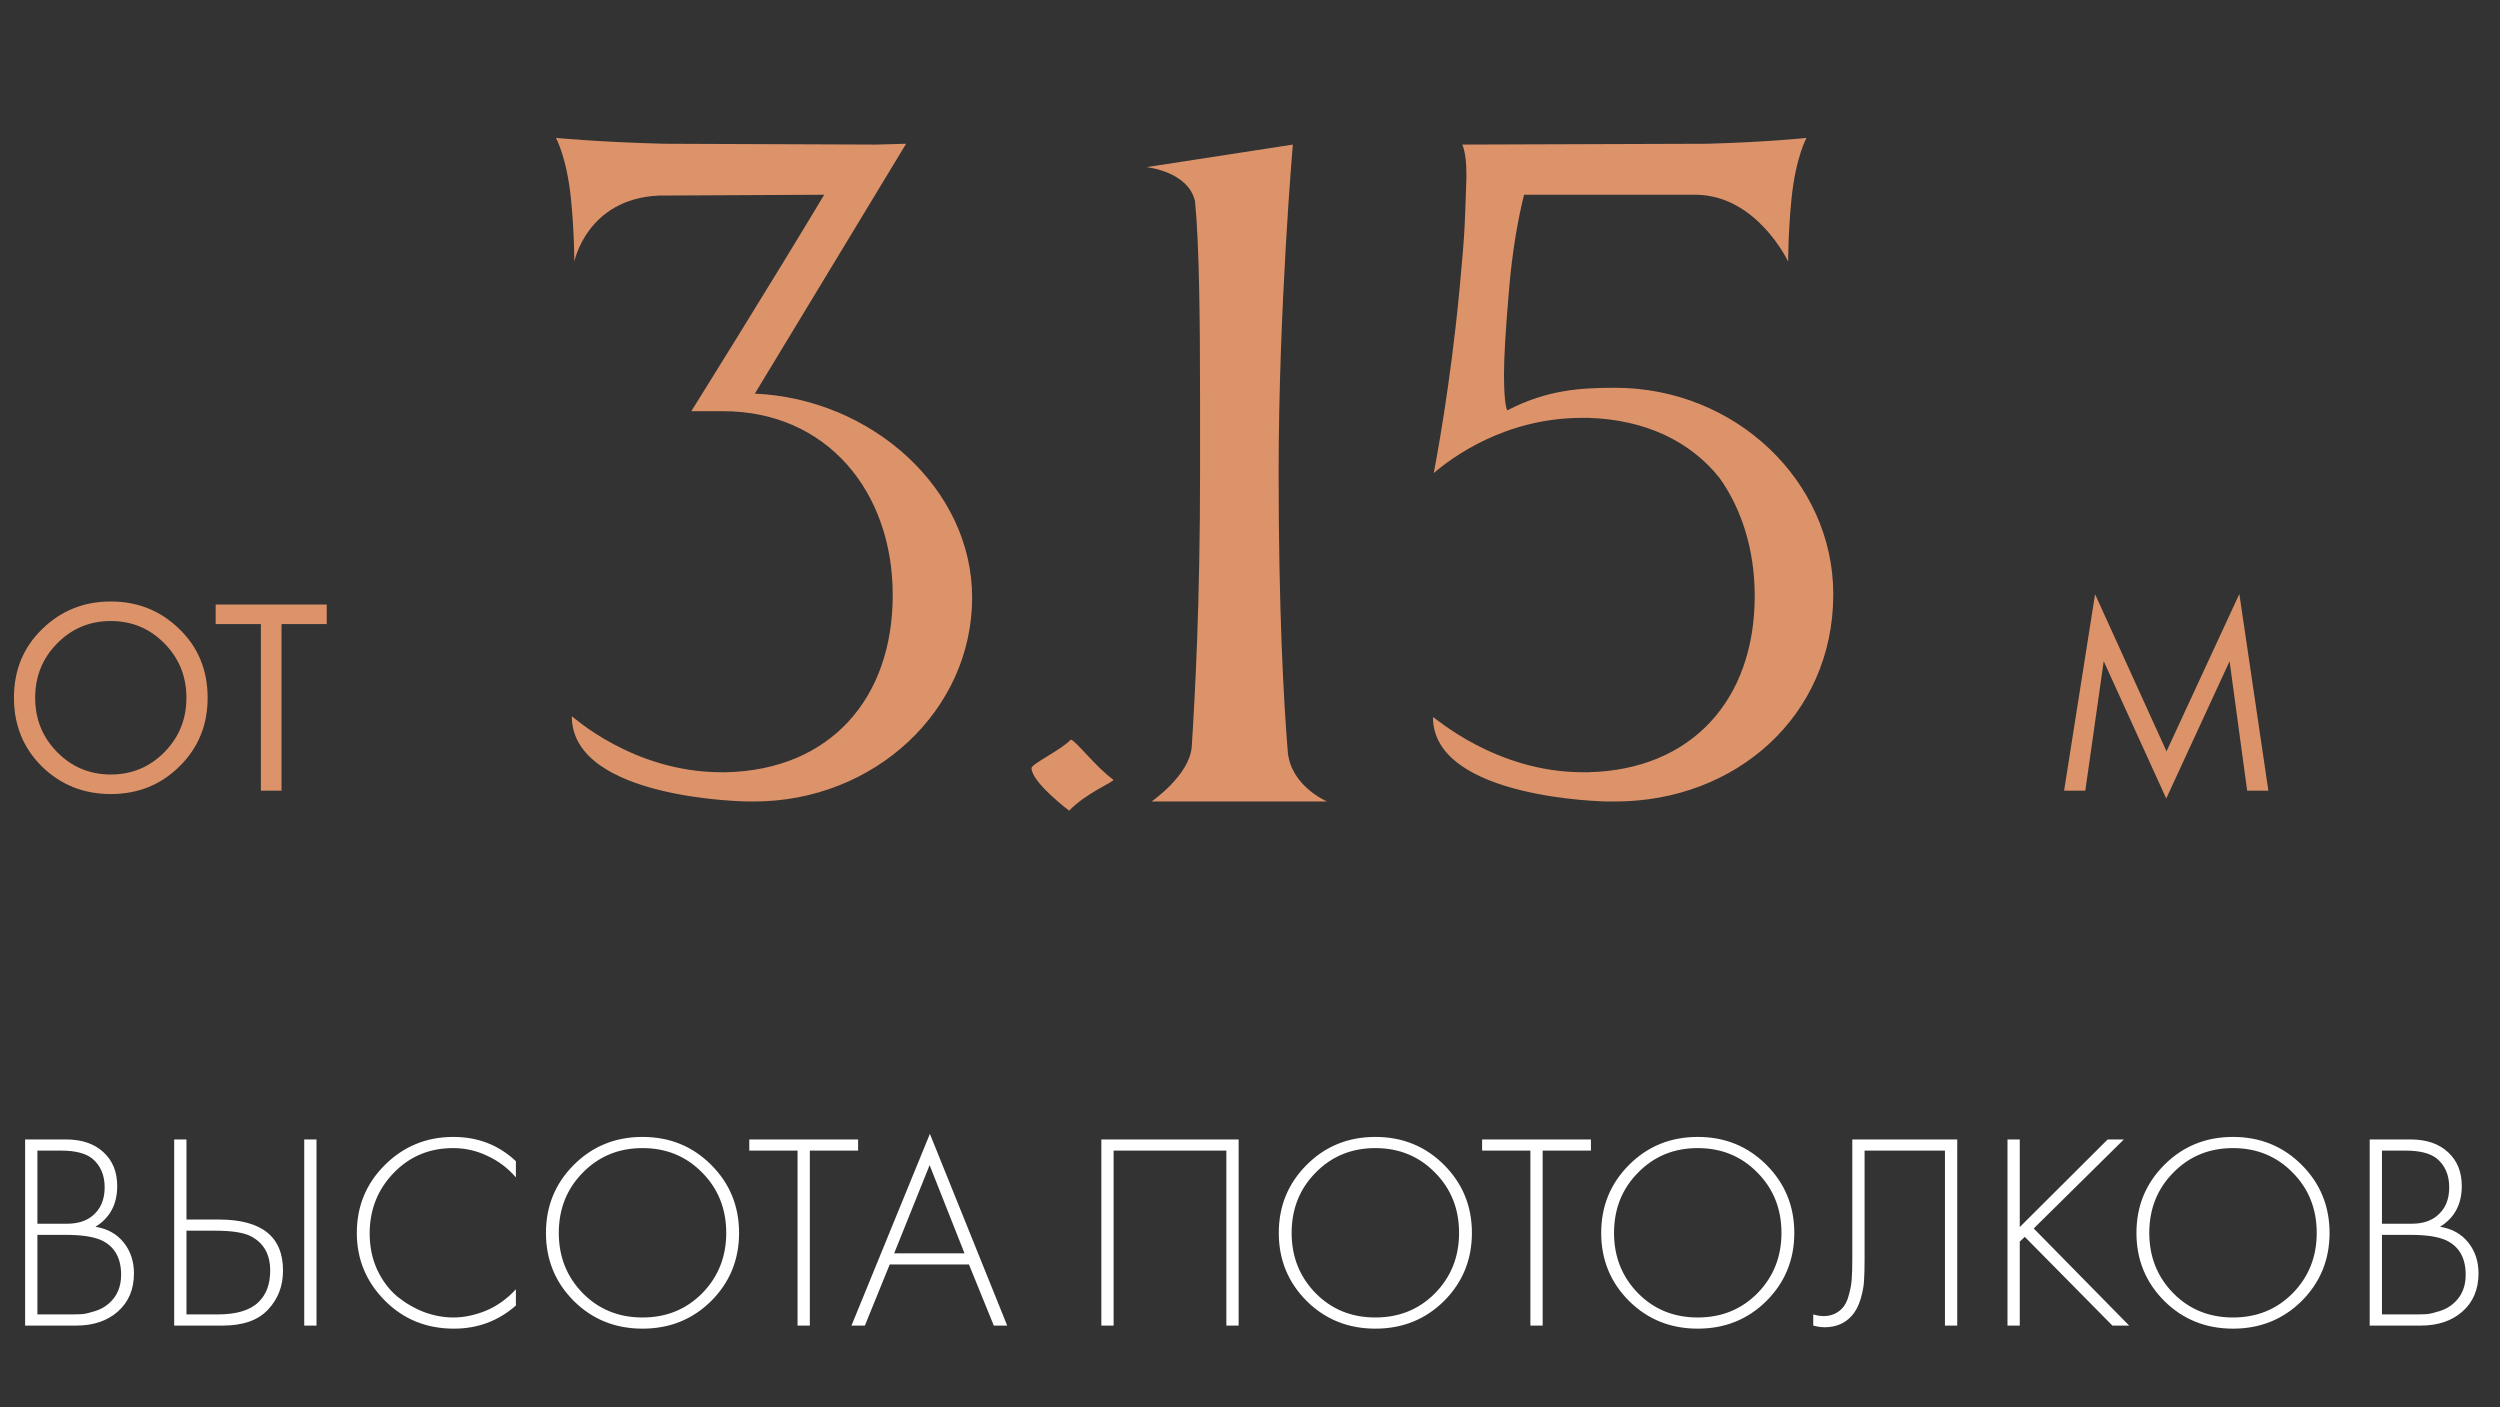
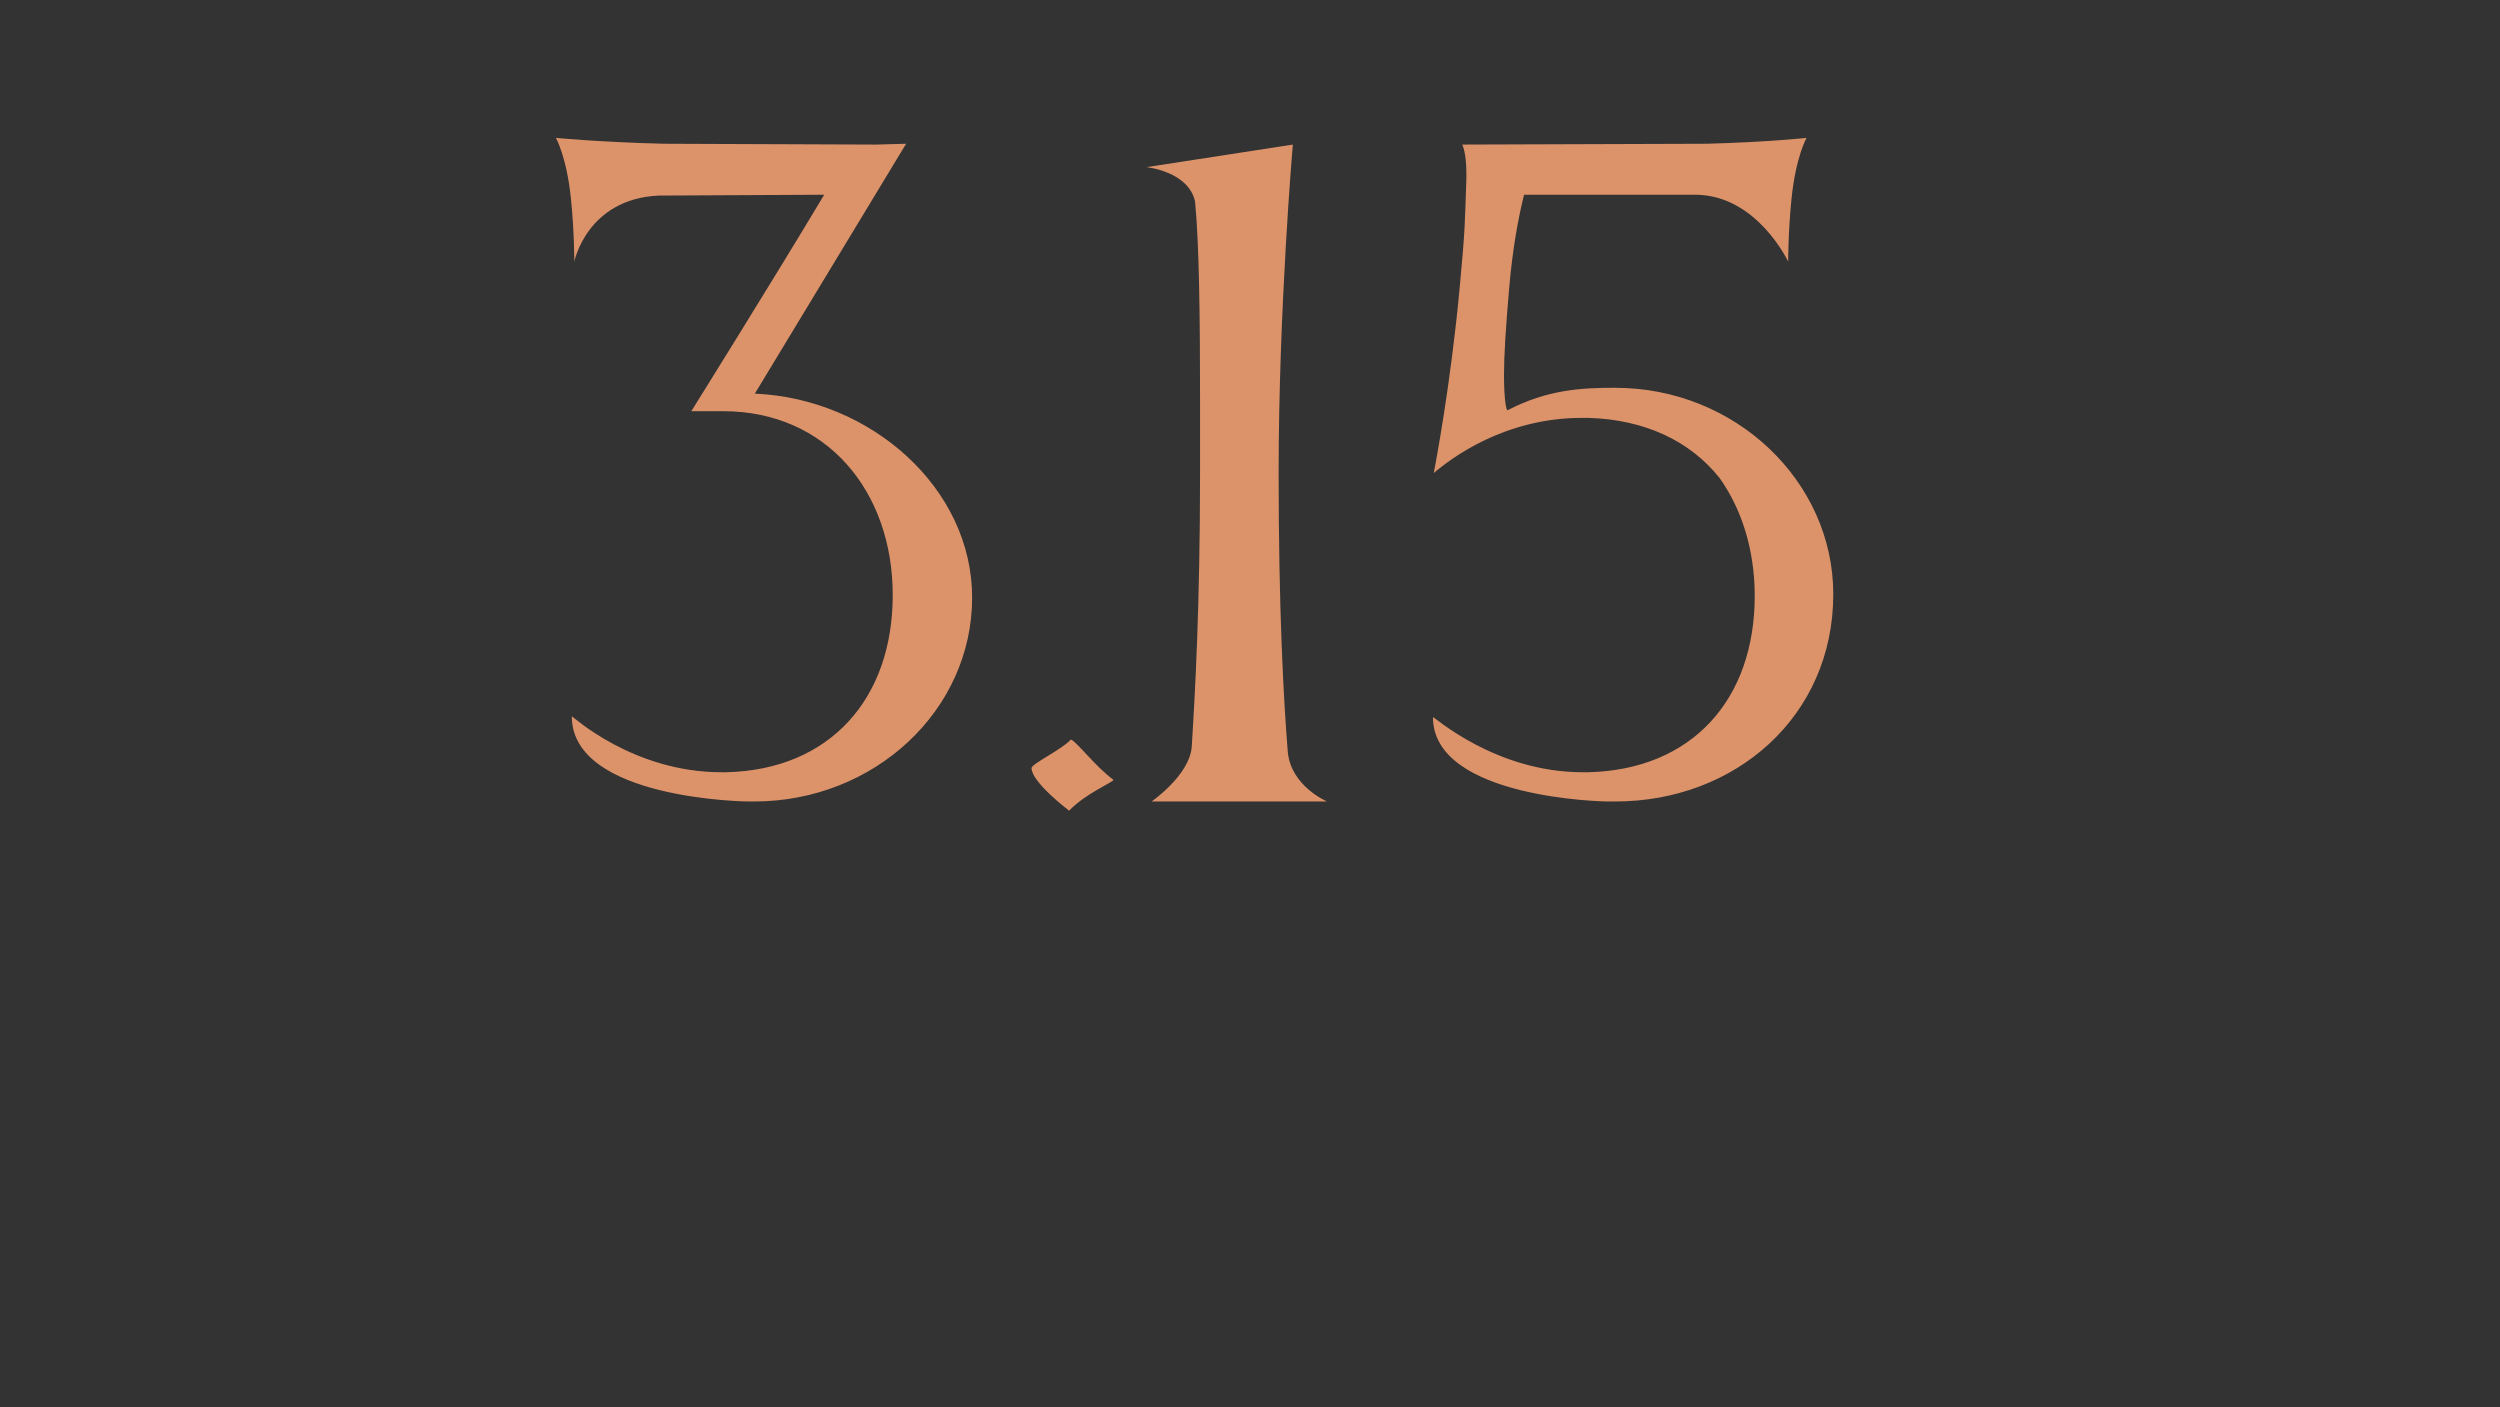
<svg xmlns="http://www.w3.org/2000/svg" width="215" height="121" viewBox="0 0 215 121" fill="none">
  <rect x="0" y="0" width="215" height="121" fill="#333333" stroke="none" />
  <path d="M64.916 33.853L77.925 12.363L75.338 12.434L57.081 12.363C51.475 12.219 47.809 11.859 47.809 11.859C47.809 11.859 48.744 13.512 49.103 17.106C49.391 19.909 49.391 22.497 49.391 22.497C49.391 22.497 50.469 17.106 56.65 16.819L70.881 16.747C66.497 24.078 59.453 35.362 59.453 35.362H62.184C71.097 35.362 76.775 42.263 76.775 51.175C76.775 60.087 71.384 66.197 62.472 66.412H62.041C54.422 66.412 49.247 61.597 49.175 61.597C49.175 68.784 64.341 68.928 64.341 68.928H64.844C75.194 68.928 83.603 61.094 83.603 51.391C83.603 41.975 74.906 34.284 64.916 33.853ZM88.711 66.053C88.711 67.275 91.946 69.719 91.946 69.719C93.383 68.209 95.755 67.275 95.755 67.059C94.246 65.981 92.449 63.609 92.089 63.609C91.299 64.472 88.711 65.694 88.711 66.053ZM110.752 64.688C110.393 60.303 109.962 52.469 109.962 40.681C109.962 26.594 111.183 12.434 111.183 12.434L98.605 14.375C98.605 14.375 102.199 14.734 102.774 17.322C103.133 20.988 103.205 27.384 103.205 34.5V40.681C103.205 51.966 102.774 59.728 102.487 64.256C102.271 66.7 99.037 68.928 99.037 68.928H114.13C114.13 68.928 111.04 67.634 110.752 64.688ZM138.903 33.35C136.028 33.35 133.081 33.494 129.631 35.291C129.559 35.219 129.344 34.572 129.344 32.2C129.344 30.619 129.487 28.319 129.775 24.941C130.062 21.491 130.566 18.759 131.069 16.747H145.875C151.122 16.819 153.781 22.497 153.781 22.497C153.781 22.497 153.781 19.909 154.069 17.106C154.428 13.512 155.362 11.859 155.362 11.859C155.362 11.859 152.056 12.219 146.809 12.363L125.75 12.434C125.75 12.434 126.109 13.081 126.109 14.878V15.381C125.966 19.191 126.037 19.406 125.534 24.725C124.744 33.206 123.45 39.891 123.306 40.681C124.816 39.388 129.416 35.938 136.028 35.938H136.603C141.491 36.081 145.372 37.95 147.887 41.112C149.828 43.844 150.906 47.366 150.906 51.247C150.906 60.159 145.516 66.197 136.603 66.412H136.1C128.625 66.412 123.378 61.669 123.234 61.669C123.234 68.713 138.184 68.928 138.184 68.928H138.903C149.253 68.928 157.662 61.597 157.662 51.103C157.662 41.4 149.253 33.35 138.903 33.35Z" fill="#DD936A" />
-   <path d="M2.16 114V97.992H5.664C7.04 97.992 8.12 98.36 8.904 99.096C9.688 99.816 10.08 100.784 10.08 102C10.08 103.568 9.456 104.736 8.208 105.504C9.232 105.664 10.04 106.112 10.632 106.848C11.224 107.584 11.52 108.472 11.52 109.512C11.52 110.888 11.056 111.984 10.128 112.8C9.216 113.6 8.024 114 6.552 114H2.16ZM3.216 98.952V105.24H5.76C6.672 105.24 7.4 105.016 7.944 104.568C8.648 103.992 9 103.176 9 102.12C9 101.048 8.64 100.216 7.92 99.624C7.344 99.176 6.456 98.952 5.256 98.952H3.216ZM3.216 106.2V113.04H5.904C6.4 113.04 6.792 113.032 7.08 113.016C7.368 112.984 7.736 112.896 8.184 112.752C8.648 112.608 9.048 112.384 9.384 112.08C10.072 111.472 10.416 110.656 10.416 109.632C10.416 108.176 9.848 107.184 8.712 106.656C8.024 106.352 7.024 106.2 5.712 106.2H3.216ZM14.98 114V97.992H16.036V104.88H18.82C22.5 104.88 24.34 106.344 24.34 109.272C24.34 110.6 23.908 111.72 23.044 112.632C22.196 113.544 20.9 114 19.156 114H14.98ZM16.036 105.84V113.04H18.724C20.34 113.04 21.508 112.688 22.228 111.984C22.9 111.344 23.236 110.44 23.236 109.272C23.236 107.88 22.684 106.896 21.58 106.32C20.956 106 19.94 105.84 18.532 105.84H16.036ZM26.164 97.992H27.22V114H26.164V97.992ZM44.367 99.864V101.256C43.679 100.456 42.863 99.84 41.919 99.408C40.991 98.96 40.007 98.736 38.967 98.736C36.935 98.736 35.231 99.448 33.855 100.872C32.479 102.296 31.791 104.032 31.791 106.08C31.791 107.216 32.007 108.256 32.439 109.2C32.887 110.144 33.463 110.912 34.167 111.504C34.887 112.08 35.663 112.528 36.495 112.848C37.327 113.152 38.159 113.304 38.991 113.304C39.887 113.304 40.815 113.112 41.775 112.728C42.735 112.328 43.599 111.712 44.367 110.88V112.272C42.863 113.6 41.087 114.264 39.039 114.264C36.671 114.264 34.687 113.456 33.087 111.84C31.487 110.224 30.687 108.288 30.687 106.032C30.687 103.728 31.495 101.776 33.111 100.176C34.727 98.576 36.687 97.776 38.991 97.776C41.103 97.776 42.895 98.472 44.367 99.864ZM49.352 100.176C50.952 98.576 52.92 97.776 55.256 97.776C57.592 97.776 59.56 98.576 61.16 100.176C62.76 101.776 63.56 103.728 63.56 106.032C63.56 108.336 62.76 110.288 61.16 111.888C59.56 113.472 57.592 114.264 55.256 114.264C52.92 114.264 50.952 113.472 49.352 111.888C47.752 110.288 46.952 108.336 46.952 106.032C46.952 103.728 47.752 101.776 49.352 100.176ZM50.12 111.216C51.496 112.608 53.208 113.304 55.256 113.304C57.304 113.304 59.016 112.608 60.392 111.216C61.768 109.808 62.456 108.08 62.456 106.032C62.456 103.968 61.768 102.24 60.392 100.848C59.016 99.44 57.304 98.736 55.256 98.736C53.208 98.736 51.496 99.44 50.12 100.848C48.744 102.24 48.056 103.968 48.056 106.032C48.056 108.08 48.744 109.808 50.12 111.216ZM73.798 98.952H69.646V114H68.59V98.952H64.438V97.992H73.798V98.952ZM85.467 114L83.331 108.744H76.515L74.379 114H73.227L79.971 97.512L86.619 114H85.467ZM76.899 107.784H82.947L79.947 100.2L76.899 107.784ZM94.715 97.992H106.523V114H105.467V98.952H95.771V114H94.715V97.992ZM112.376 100.176C113.976 98.576 115.944 97.776 118.28 97.776C120.616 97.776 122.584 98.576 124.184 100.176C125.784 101.776 126.584 103.728 126.584 106.032C126.584 108.336 125.784 110.288 124.184 111.888C122.584 113.472 120.616 114.264 118.28 114.264C115.944 114.264 113.976 113.472 112.376 111.888C110.776 110.288 109.976 108.336 109.976 106.032C109.976 103.728 110.776 101.776 112.376 100.176ZM113.144 111.216C114.52 112.608 116.232 113.304 118.28 113.304C120.328 113.304 122.04 112.608 123.416 111.216C124.792 109.808 125.48 108.08 125.48 106.032C125.48 103.968 124.792 102.24 123.416 100.848C122.04 99.44 120.328 98.736 118.28 98.736C116.232 98.736 114.52 99.44 113.144 100.848C111.768 102.24 111.08 103.968 111.08 106.032C111.08 108.08 111.768 109.808 113.144 111.216ZM136.821 98.952H132.669V114H131.613V98.952H127.461V97.992H136.821V98.952ZM140.102 100.176C141.702 98.576 143.67 97.776 146.006 97.776C148.342 97.776 150.31 98.576 151.91 100.176C153.51 101.776 154.31 103.728 154.31 106.032C154.31 108.336 153.51 110.288 151.91 111.888C150.31 113.472 148.342 114.264 146.006 114.264C143.67 114.264 141.702 113.472 140.102 111.888C138.502 110.288 137.702 108.336 137.702 106.032C137.702 103.728 138.502 101.776 140.102 100.176ZM140.87 111.216C142.246 112.608 143.958 113.304 146.006 113.304C148.054 113.304 149.766 112.608 151.142 111.216C152.518 109.808 153.206 108.08 153.206 106.032C153.206 103.968 152.518 102.24 151.142 100.848C149.766 99.44 148.054 98.736 146.006 98.736C143.958 98.736 142.246 99.44 140.87 100.848C139.494 102.24 138.806 103.968 138.806 106.032C138.806 108.08 139.494 109.808 140.87 111.216ZM159.298 97.992H168.322V114H167.266V98.952H160.354V108.264C160.354 109.064 160.338 109.688 160.306 110.136C160.29 110.568 160.194 111.088 160.018 111.696C159.842 112.304 159.578 112.8 159.226 113.184C158.65 113.824 157.874 114.144 156.898 114.144C156.642 114.144 156.322 114.096 155.938 114V113.04C156.258 113.136 156.554 113.184 156.826 113.184C157.45 113.184 157.97 112.976 158.386 112.56C158.674 112.272 158.882 111.864 159.01 111.336C159.154 110.808 159.234 110.352 159.25 109.968C159.282 109.568 159.298 109 159.298 108.264V97.992ZM173.7 97.992V105.528L181.26 97.992H182.652L174.9 105.648L183.108 114H181.668L174.132 106.368L173.7 106.776V114H172.644V97.992H173.7ZM186.134 100.176C187.734 98.576 189.702 97.776 192.038 97.776C194.374 97.776 196.342 98.576 197.942 100.176C199.542 101.776 200.342 103.728 200.342 106.032C200.342 108.336 199.542 110.288 197.942 111.888C196.342 113.472 194.374 114.264 192.038 114.264C189.702 114.264 187.734 113.472 186.134 111.888C184.534 110.288 183.734 108.336 183.734 106.032C183.734 103.728 184.534 101.776 186.134 100.176ZM186.902 111.216C188.278 112.608 189.99 113.304 192.038 113.304C194.086 113.304 195.798 112.608 197.174 111.216C198.55 109.808 199.238 108.08 199.238 106.032C199.238 103.968 198.55 102.24 197.174 100.848C195.798 99.44 194.086 98.736 192.038 98.736C189.99 98.736 188.278 99.44 186.902 100.848C185.526 102.24 184.838 103.968 184.838 106.032C184.838 108.08 185.526 109.808 186.902 111.216ZM203.793 114V97.992H207.297C208.673 97.992 209.753 98.36 210.537 99.096C211.321 99.816 211.713 100.784 211.713 102C211.713 103.568 211.089 104.736 209.841 105.504C210.865 105.664 211.673 106.112 212.265 106.848C212.857 107.584 213.153 108.472 213.153 109.512C213.153 110.888 212.689 111.984 211.761 112.8C210.849 113.6 209.657 114 208.185 114H203.793ZM204.849 98.952V105.24H207.393C208.305 105.24 209.033 105.016 209.577 104.568C210.281 103.992 210.633 103.176 210.633 102.12C210.633 101.048 210.273 100.216 209.553 99.624C208.977 99.176 208.089 98.952 206.889 98.952H204.849ZM204.849 106.2V113.04H207.537C208.033 113.04 208.425 113.032 208.713 113.016C209.001 112.984 209.369 112.896 209.817 112.752C210.281 112.608 210.681 112.384 211.017 112.08C211.705 111.472 212.049 110.656 212.049 109.632C212.049 108.176 211.481 107.184 210.345 106.656C209.657 106.352 208.657 106.2 207.345 106.2H204.849Z" fill="white" />
-   <path d="M179.336 68H177.512L180.176 51.104L186.32 64.616L192.584 51.08L195.08 68H193.256L191.744 56.864L186.296 68.672L180.92 56.864L179.336 68Z" fill="#DD936A" />
-   <path d="M15.432 65.912C13.832 67.496 11.864 68.288 9.528 68.288C7.192 68.288 5.216 67.496 3.6 65.912C2 64.328 1.2 62.36 1.2 60.008C1.2 57.64 2.008 55.672 3.624 54.104C5.24 52.52 7.208 51.728 9.528 51.728C11.848 51.728 13.816 52.52 15.432 54.104C17.048 55.672 17.856 57.64 17.856 60.008C17.856 62.36 17.048 64.328 15.432 65.912ZM14.136 55.328C12.872 54.048 11.336 53.408 9.528 53.408C7.72 53.408 6.184 54.048 4.92 55.328C3.656 56.608 3.024 58.168 3.024 60.008C3.024 61.848 3.656 63.408 4.92 64.688C6.184 65.968 7.72 66.608 9.528 66.608C11.336 66.608 12.872 65.968 14.136 64.688C15.4 63.408 16.032 61.848 16.032 60.008C16.032 58.168 15.4 56.608 14.136 55.328ZM28.099 53.672H24.211V68H22.435V53.672H18.547V51.992H28.099V53.672Z" fill="#DD936A" />
</svg>